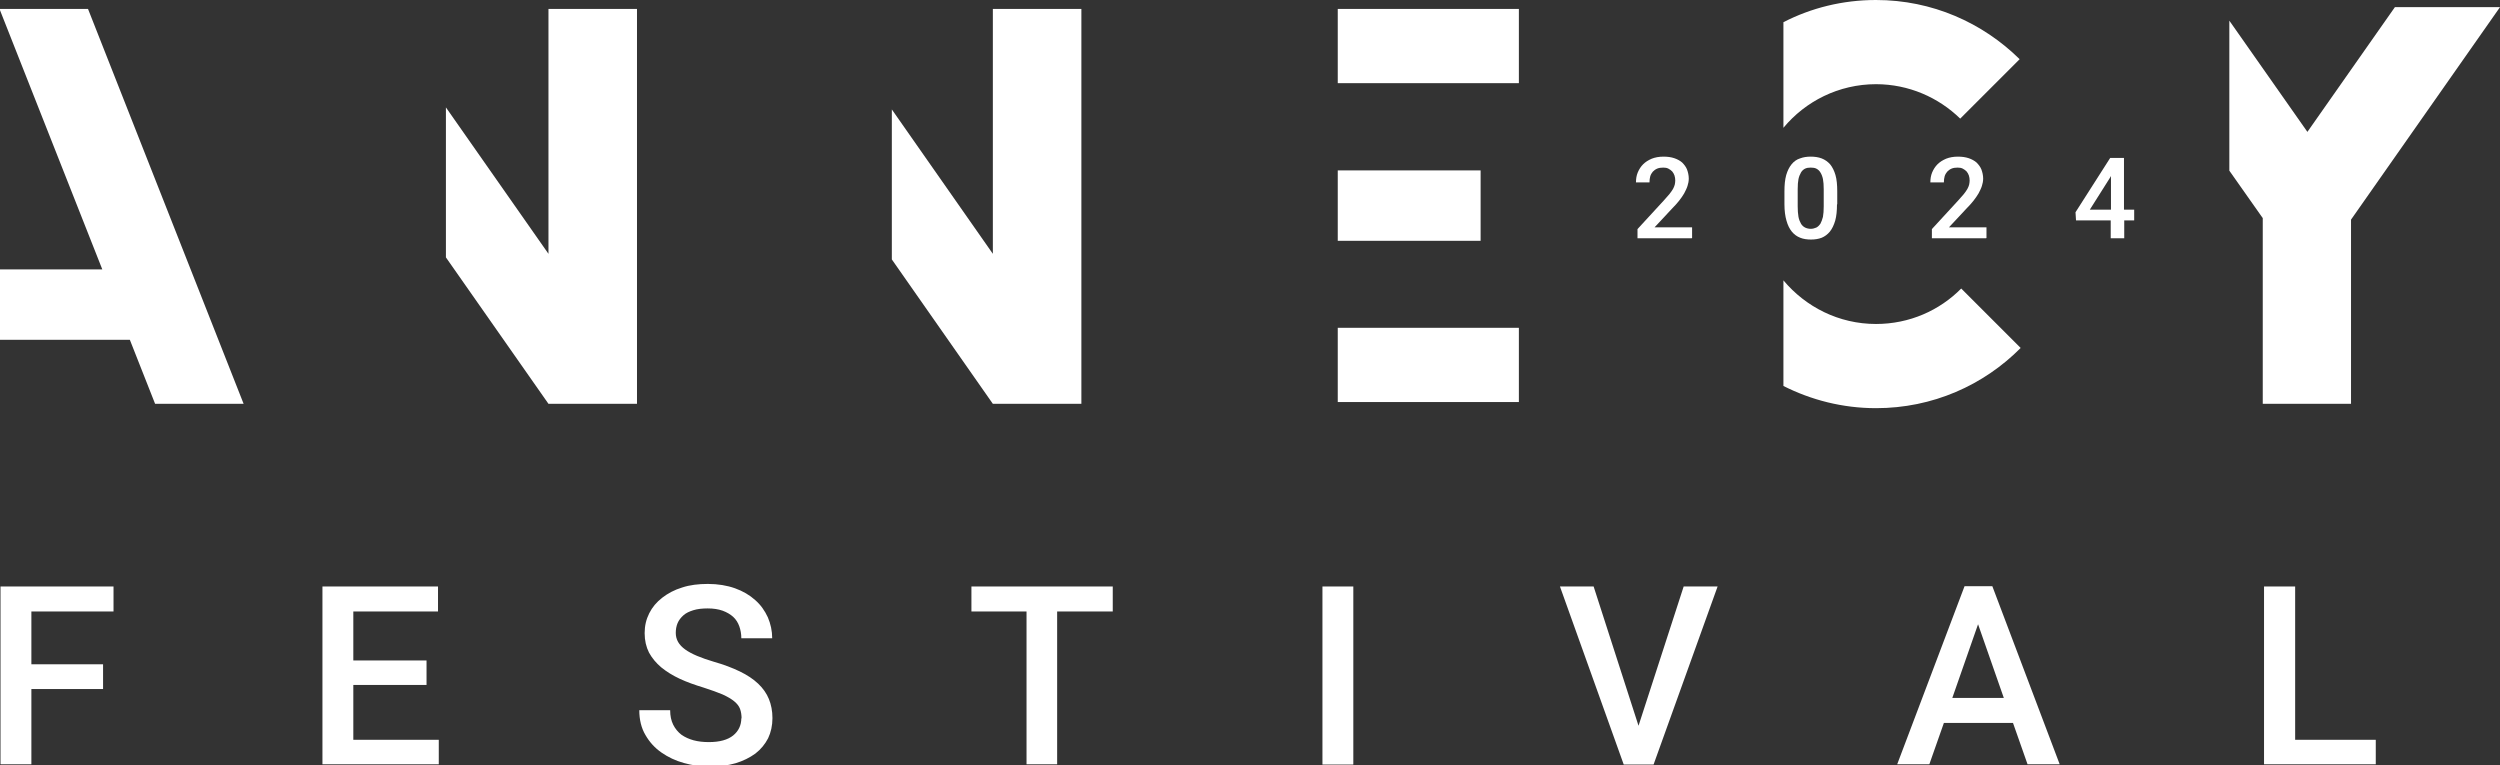
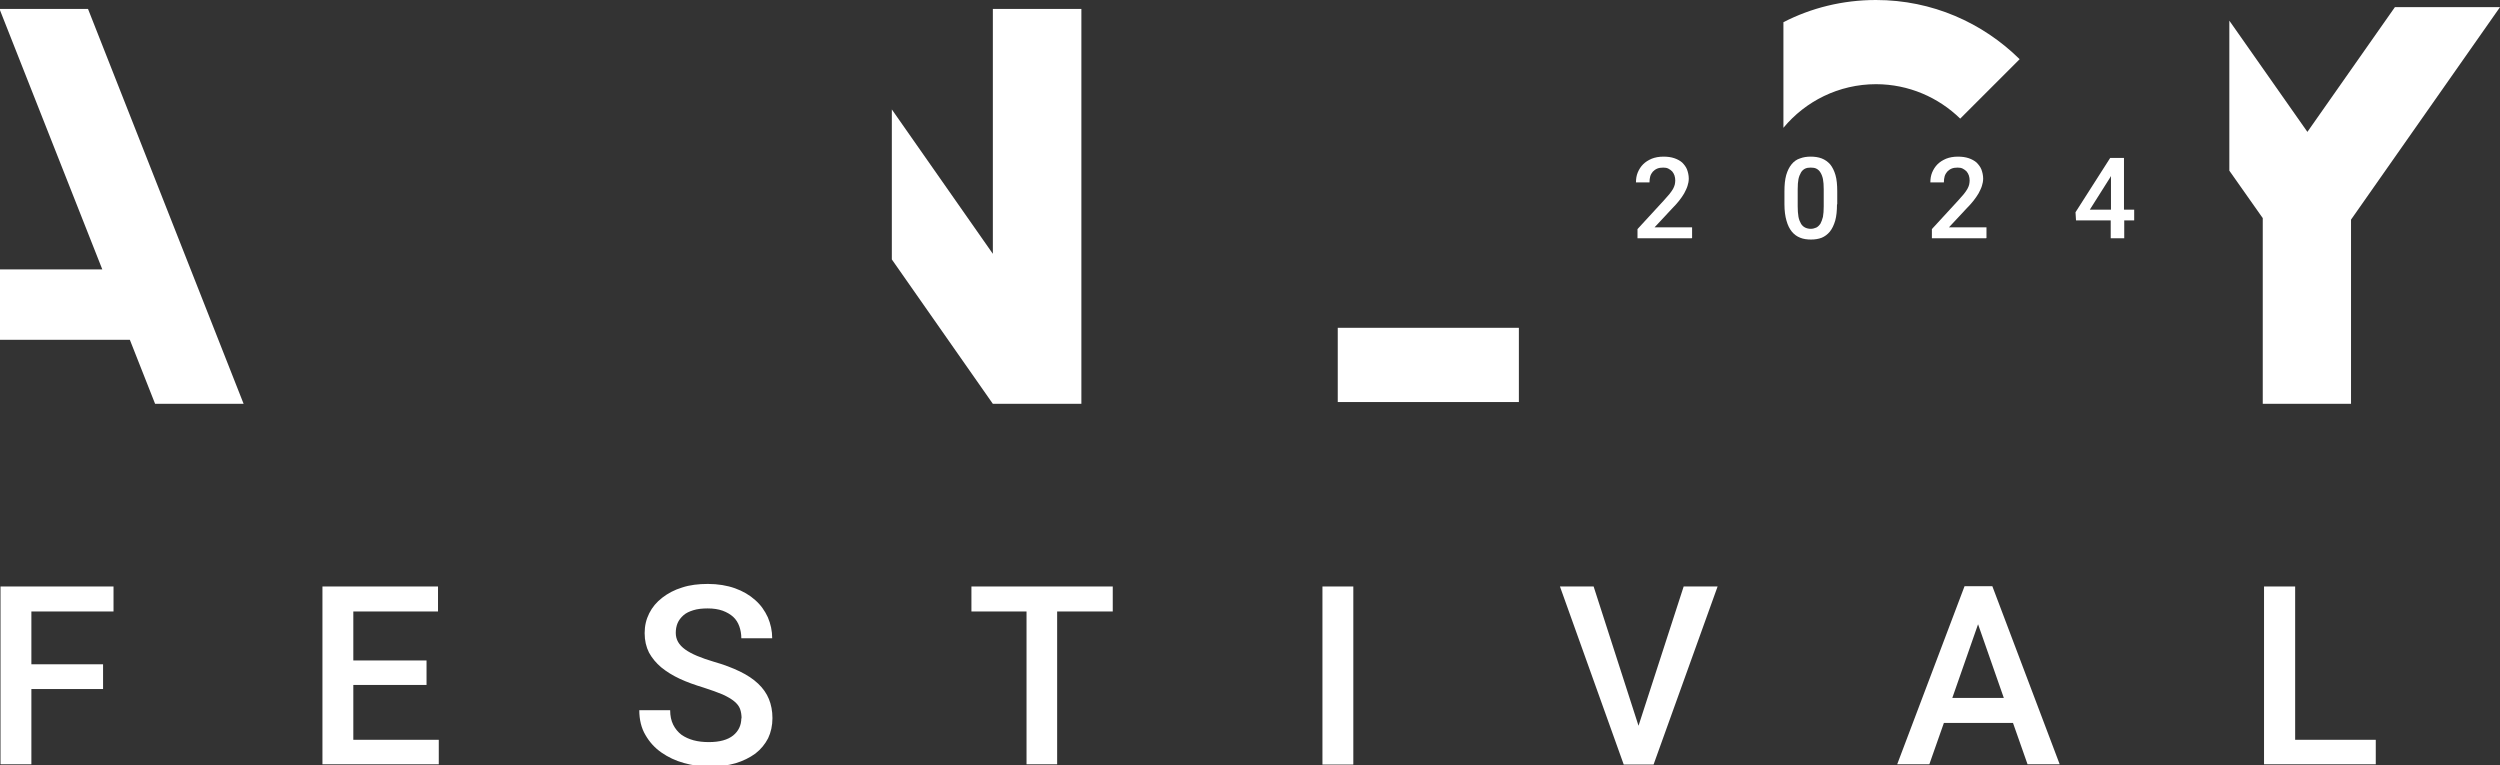
<svg xmlns="http://www.w3.org/2000/svg" width="98" height="30" viewBox="0 0 98 30">
  <rect x="0" y="0" width="98" height="30" fill="#333333" stroke="none" />
  <defs>
    <style>
      .cls-1 {
        fill: none;
      }

      .cls-1, .cls-2 {
        stroke-width: 0px;
      }

      .cls-3 {
        clip-path: url(#clippath-1);
      }

      .cls-4 {
        clip-path: url(#clippath);
      }

      .cls-2 {
        fill: #fff;
      }
    </style>
    <clipPath id="clippath">
      <rect class="cls-1" width="98" height="30.06" />
    </clipPath>
    <clipPath id="clippath-1">
      <rect class="cls-1" width="98" height="30.06" />
    </clipPath>
  </defs>
  <g id="Logo_blanc">
    <g class="cls-4">
      <polygon class="cls-2" points=".02 22.99 .02 29.96 1.23 29.96 1.23 27.01 4.04 27.01 4.04 26.04 1.23 26.04 1.23 23.97 4.45 23.97 4.45 22.99 .02 22.99" />
      <polygon class="cls-2" points="12.64 22.99 12.64 29.96 17.2 29.96 17.2 29 13.85 29 13.85 26.85 16.72 26.85 16.72 25.89 13.85 25.89 13.85 23.97 17.17 23.97 17.17 22.99 12.64 22.99" />
      <g class="cls-3">
        <path class="cls-2" d="M29.07,28.17c0-.14-.02-.27-.06-.38-.04-.11-.12-.21-.23-.3-.11-.09-.26-.18-.46-.27-.19-.08-.44-.17-.75-.27-.33-.1-.64-.21-.92-.34-.28-.13-.52-.28-.73-.45-.2-.17-.36-.36-.48-.58-.11-.22-.17-.47-.17-.76s.06-.54.18-.78c.12-.24.29-.44.51-.61.22-.17.48-.31.78-.4.3-.1.64-.14,1.01-.14.39,0,.75.06,1.06.17.31.11.58.27.79.46.22.19.38.42.5.68.11.26.17.53.17.82h-1.21c0-.17-.03-.33-.08-.47-.05-.14-.13-.27-.24-.37s-.25-.18-.41-.24c-.17-.06-.36-.09-.59-.09-.21,0-.4.02-.56.07-.16.05-.29.11-.39.2-.1.09-.18.19-.23.31-.05.12-.07.25-.07.38,0,.26.12.47.37.65s.62.33,1.12.48c.39.11.73.24,1.02.38.29.14.53.3.72.48.19.18.33.38.42.6.09.22.14.47.14.75,0,.29-.06.56-.17.79-.12.23-.28.43-.5.6-.22.16-.48.29-.78.38-.31.09-.65.13-1.03.13-.34,0-.67-.05-.99-.14-.33-.09-.62-.23-.88-.41-.26-.18-.47-.41-.63-.69-.16-.27-.24-.6-.24-.97h1.21c0,.22.04.41.12.57.08.16.19.29.32.39.14.1.3.17.48.22.19.05.38.07.6.07.42,0,.74-.09.95-.26.21-.17.32-.4.32-.68" />
        <polygon class="cls-2" points="43.62 23.97 41.44 23.97 41.44 29.96 40.24 29.96 40.24 23.97 38.08 23.97 38.08 22.99 43.62 22.99 43.62 23.97" />
        <rect class="cls-2" x="51.84" y="22.99" width="1.21" height="6.98" />
        <polygon class="cls-2" points="64.23 28.45 66 22.99 67.33 22.99 64.82 29.97 63.65 29.97 61.15 22.99 62.47 22.99 64.23 28.45" />
        <path class="cls-2" d="M78.9,28.34h-2.7l-.57,1.62h-1.26l2.64-6.98h1.09l2.64,6.98h-1.26l-.57-1.62ZM76.53,27.36h2.02l-1.01-2.89-1.01,2.89Z" />
        <polygon class="cls-2" points="89.97 29 93.13 29 93.13 29.96 88.75 29.96 88.75 22.99 89.97 22.99 89.97 29" />
        <polygon class="cls-2" points="3.45 .35 0 .35 0 .4 4.01 10.56 0 10.56 0 13.32 5.09 13.32 6.08 15.83 9.55 15.83 3.45 .35" />
-         <polygon class="cls-2" points="21.5 .35 21.5 9.95 17.48 4.21 17.48 10.09 21.5 15.83 24.97 15.83 24.97 .35 21.5 .35" />
        <polygon class="cls-2" points="38.92 .35 38.92 9.95 34.96 4.29 34.96 10.17 38.92 15.83 42.39 15.83 42.39 .35 38.92 .35" />
-         <rect class="cls-2" x="52.44" y=".35" width="7.1" height="2.91" />
-         <path class="cls-2" d="M76.88,11.31c-.85.86-2.03,1.39-3.34,1.39-1.46,0-2.76-.67-3.63-1.71v4.14c1.09.55,2.32.87,3.63.87,2.22,0,4.22-.9,5.67-2.36l-2.33-2.33Z" />
        <polygon class="cls-2" points="93.88 .28 90.45 5.17 87.39 .81 87.39 6.69 88.7 8.55 88.7 15.83 92.16 15.83 92.16 8.61 98 .28 93.88 .28" />
        <path class="cls-2" d="M73.54,0c-1.31,0-2.54.31-3.63.87v4.14c.86-1.04,2.17-1.71,3.63-1.71,1.28,0,2.45.52,3.3,1.35l2.33-2.33c-1.45-1.43-3.43-2.32-5.63-2.32" />
        <rect class="cls-2" x="52.44" y="12.85" width="7.1" height="2.91" />
-         <rect class="cls-2" x="52.44" y="6.68" width="5.6" height="2.76" />
        <path class="cls-2" d="M66.31,9.34h-2.12v-.36l1.03-1.12c.09-.1.16-.18.22-.25.06-.07.1-.14.14-.2.03-.06.06-.12.07-.17.01-.05.02-.11.02-.16,0-.07-.01-.14-.03-.2-.02-.06-.05-.11-.09-.16-.04-.04-.09-.08-.15-.11-.06-.03-.12-.04-.2-.04-.09,0-.17.01-.24.04-.07.03-.12.07-.17.12-.04.05-.08.11-.1.18-.02.07-.03.15-.03.24h-.53c0-.14.02-.27.07-.39.05-.12.12-.23.21-.32.09-.09.2-.16.34-.22.13-.05.28-.08.46-.08.16,0,.3.02.42.06.12.04.23.1.31.17.08.08.15.17.19.27.04.11.07.23.07.36,0,.1-.02.2-.05.29-.03.1-.08.19-.13.29-.06.1-.12.19-.2.29-.08.1-.16.19-.26.29l-.7.75h1.47v.42Z" />
        <path class="cls-2" d="M72.01,8.01c0,.25-.02.46-.07.64-.05.17-.12.32-.21.43-.09.11-.2.19-.32.24-.13.05-.27.07-.42.07s-.3-.02-.42-.07c-.13-.05-.24-.13-.33-.24-.09-.11-.16-.25-.21-.43-.05-.17-.08-.39-.08-.64v-.51c0-.25.02-.46.07-.64.05-.17.12-.31.21-.42.09-.11.2-.19.33-.23.13-.05.27-.07.42-.07s.3.02.43.07c.13.05.24.13.33.23.09.11.16.25.21.42.05.17.07.39.07.64v.51ZM71.49,7.42c0-.16-.01-.3-.03-.4s-.06-.2-.1-.26c-.04-.07-.1-.12-.16-.15-.06-.03-.13-.04-.22-.04s-.15.01-.22.04c-.06.03-.12.08-.16.15-.04.07-.08.16-.1.26s-.03.24-.03.4v.67c0,.16.01.29.03.41.02.11.06.2.1.27.04.07.1.12.16.15.06.03.14.05.22.05s.15-.02.22-.05c.06-.03.11-.08.16-.15.04-.07.07-.16.1-.27.02-.11.03-.25.03-.41v-.67Z" />
        <path class="cls-2" d="M77.85,9.34h-2.12v-.36l1.03-1.12c.09-.1.16-.18.22-.25.06-.07.1-.14.14-.2.03-.06.06-.12.07-.17.01-.05.02-.11.02-.16,0-.07-.01-.14-.03-.2-.02-.06-.05-.11-.09-.16-.04-.04-.09-.08-.15-.11-.06-.03-.12-.04-.2-.04-.09,0-.17.01-.24.04-.07.03-.12.07-.17.12-.04.05-.08.11-.1.18-.02.07-.03.15-.03.24h-.53c0-.14.02-.27.07-.39.05-.12.12-.23.21-.32.09-.09.2-.16.34-.22.13-.05.28-.08.46-.08.16,0,.3.02.42.06.12.04.23.1.31.17.08.08.15.17.19.27.04.11.07.23.07.36,0,.1-.02.2-.05.29-.03.1-.08.19-.13.29-.06.1-.12.19-.2.29-.08.1-.16.19-.26.29l-.7.75h1.47v.42Z" />
        <path class="cls-2" d="M83.27,8.22h.39v.42h-.39v.7h-.53v-.7h-1.36l-.02-.32,1.36-2.13h.54v2.03ZM81.92,8.22h.83v-1.32l-.04.07-.79,1.25Z" />
      </g>
    </g>
  </g>
</svg>